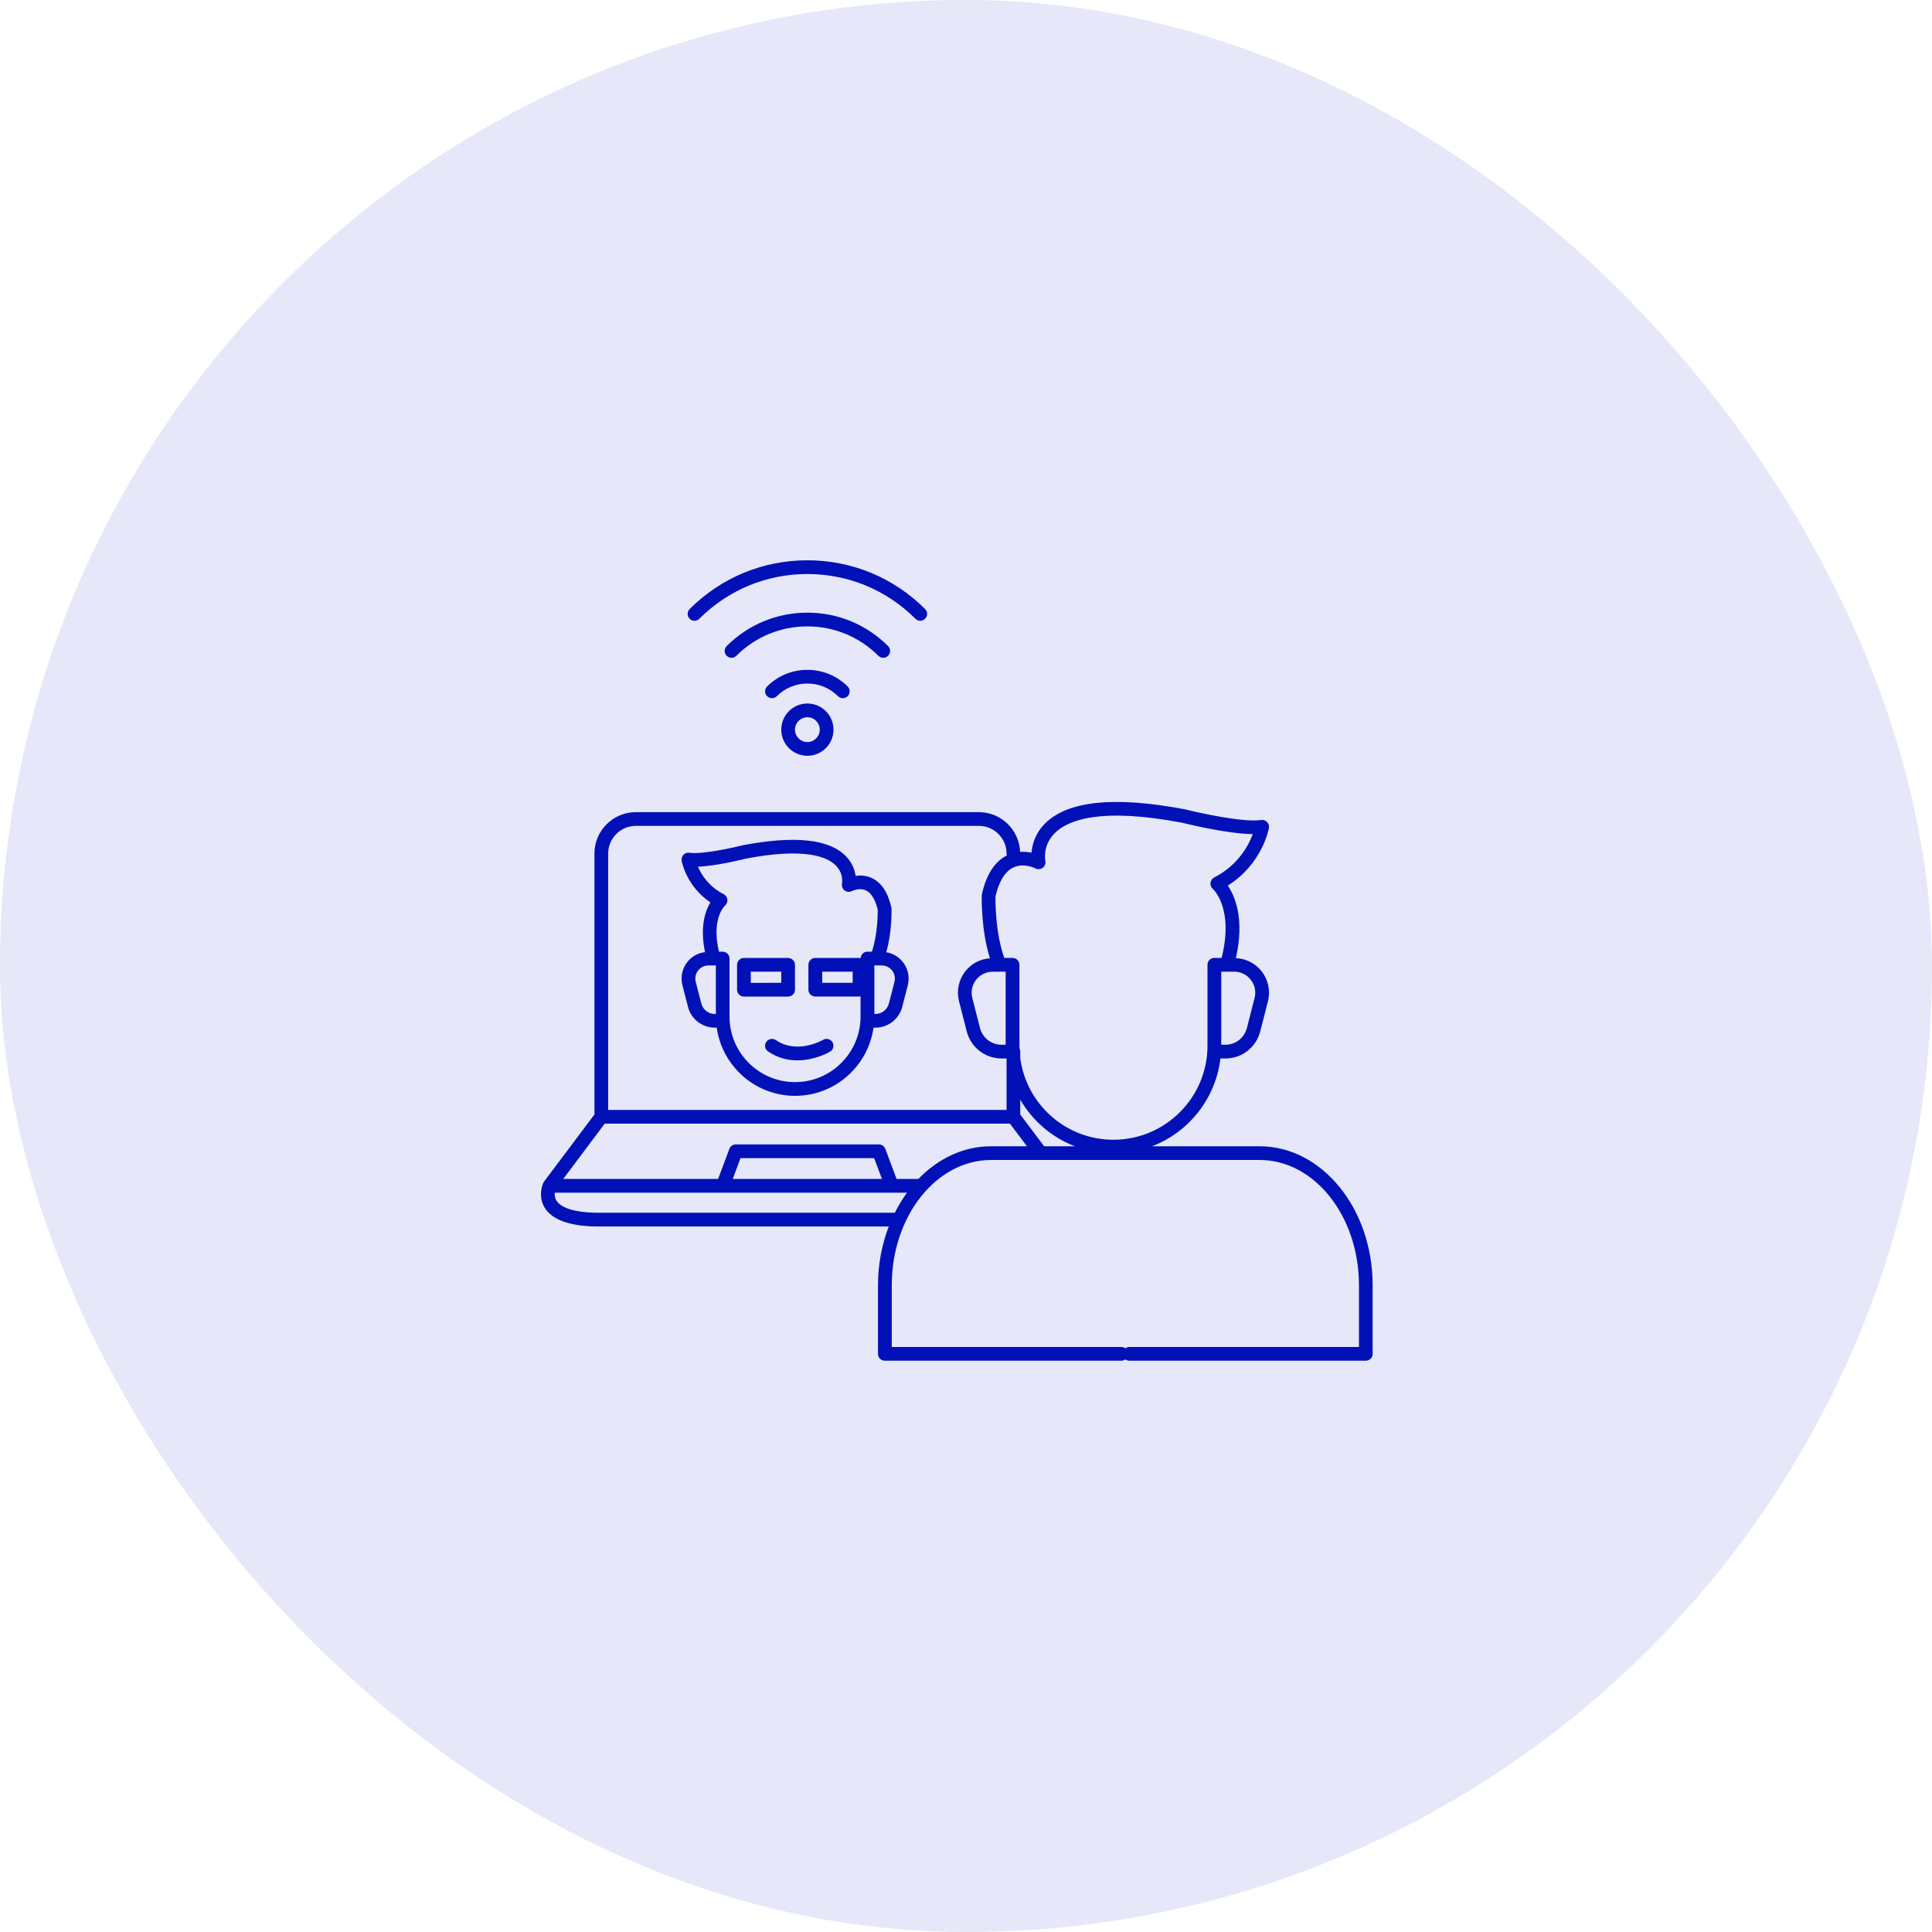
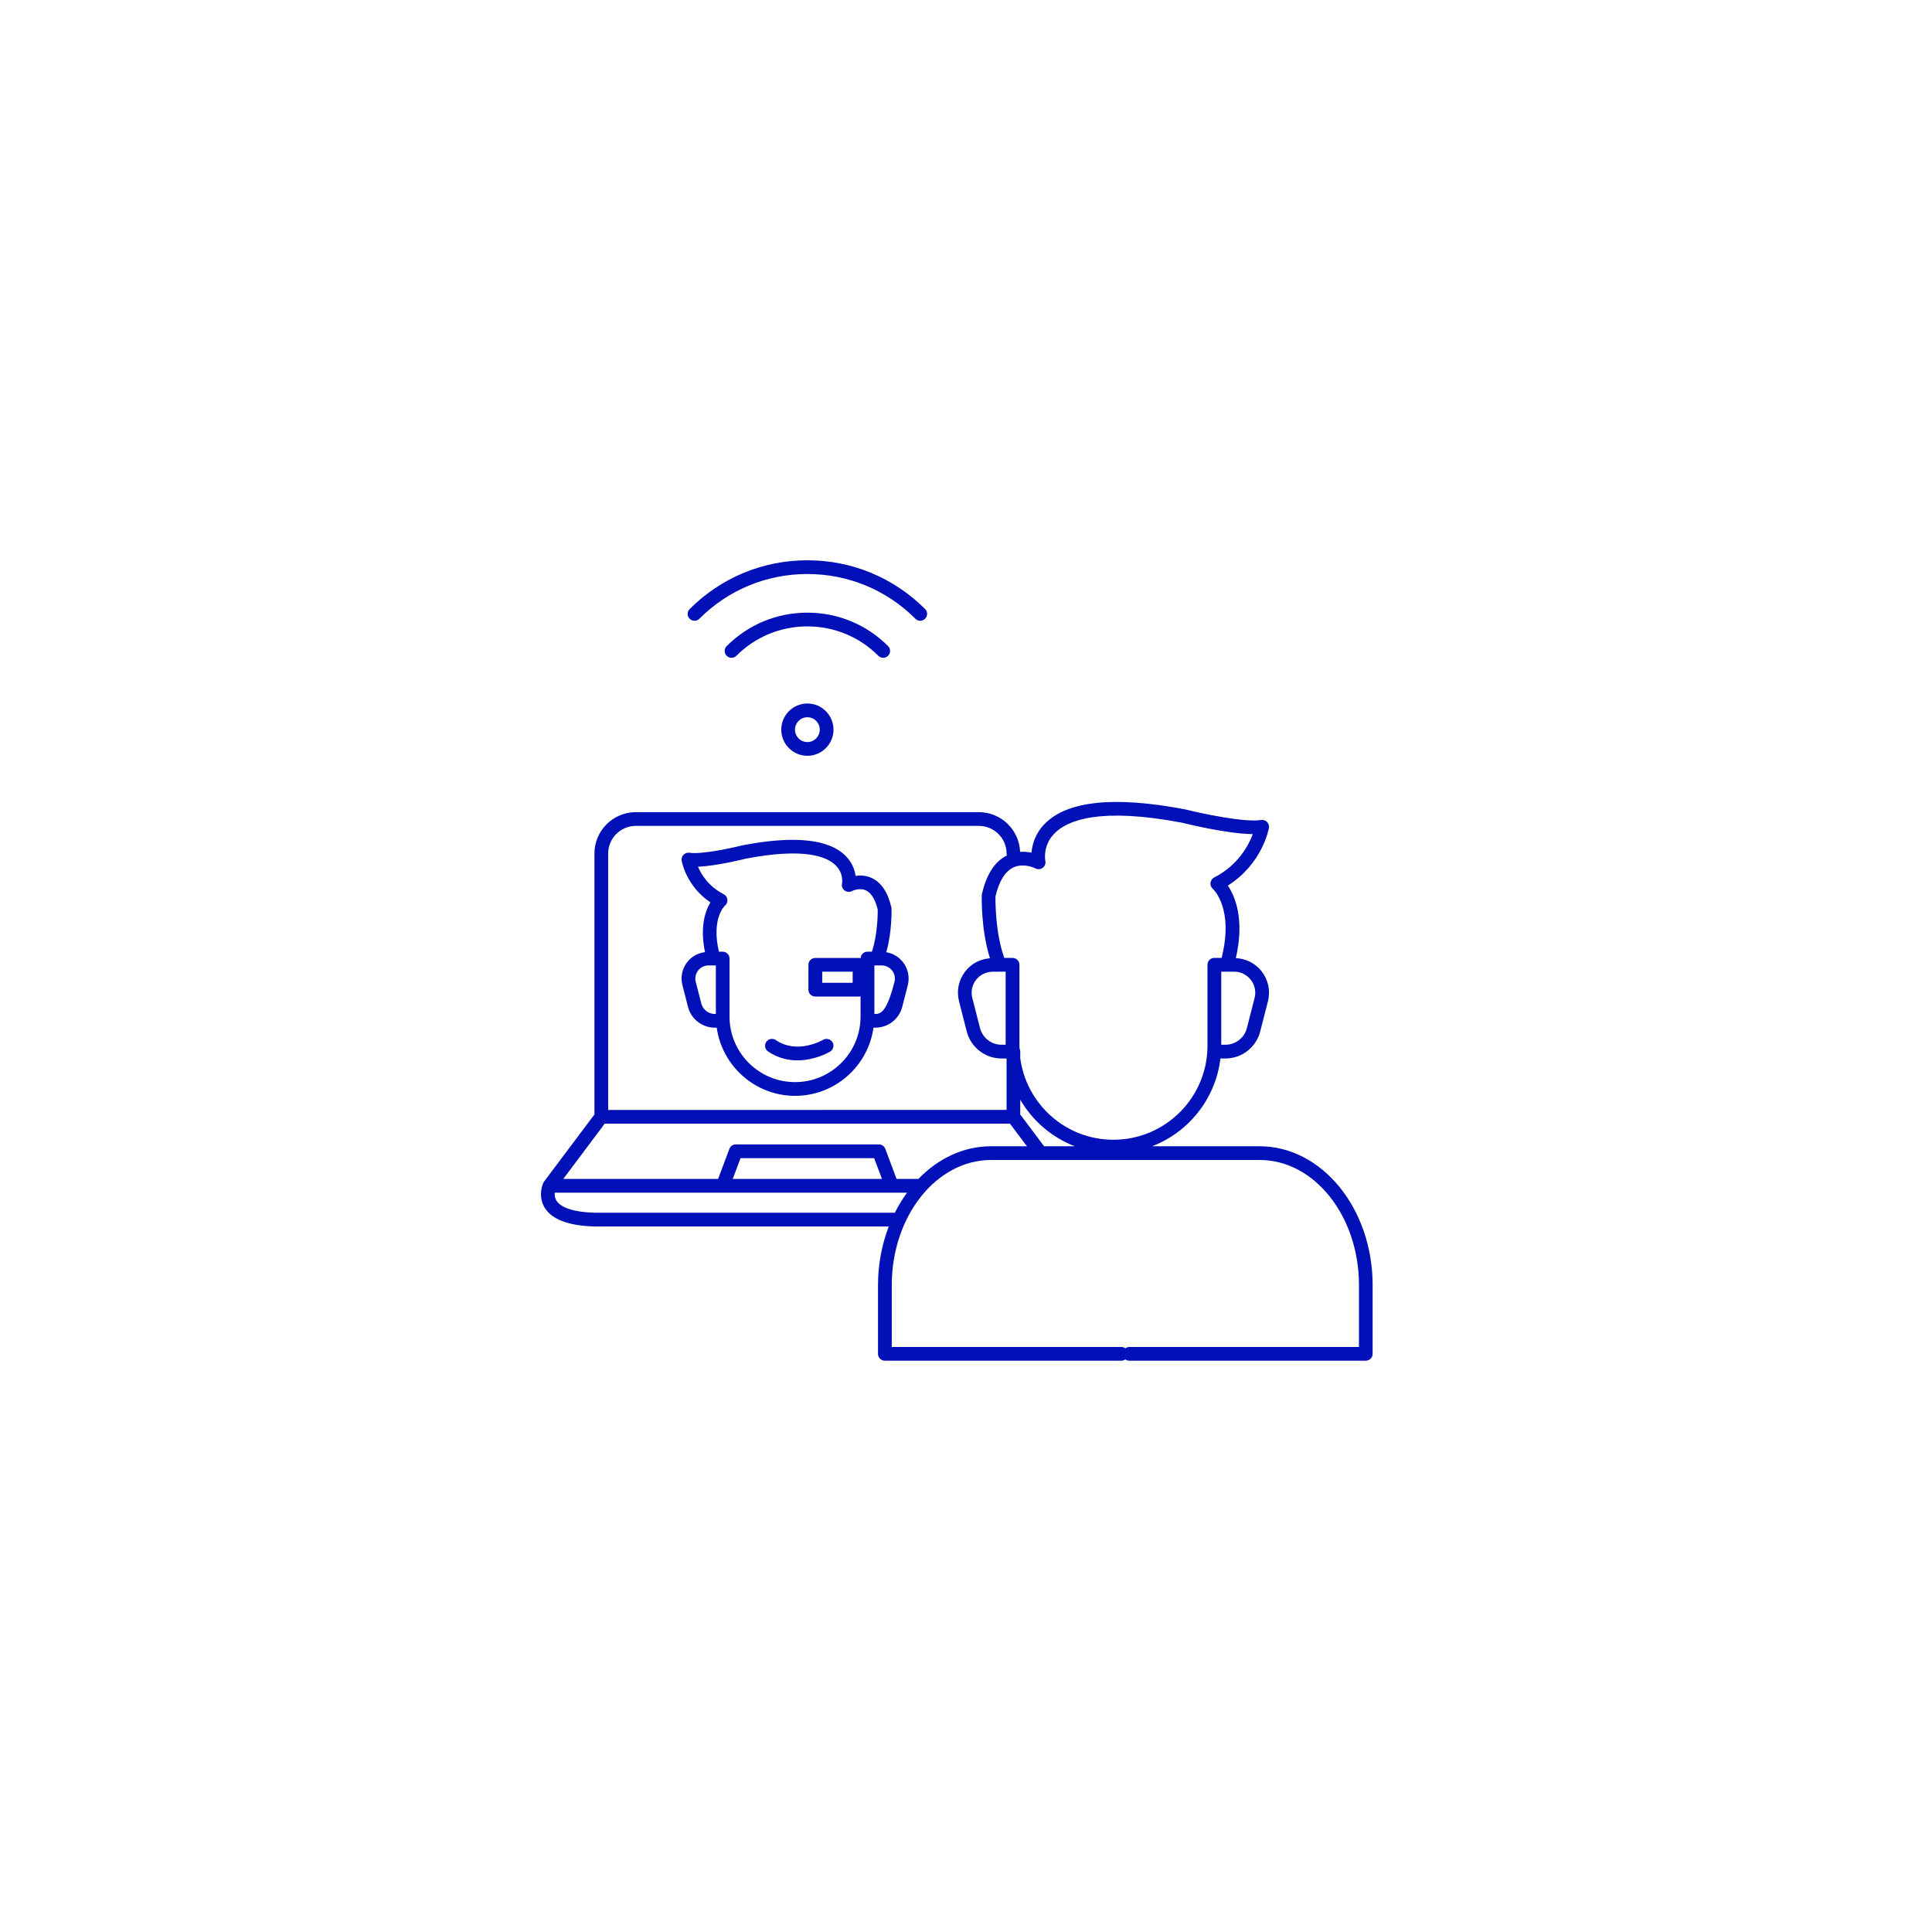
<svg xmlns="http://www.w3.org/2000/svg" width="100" height="100" viewBox="0 0 100 100" fill="none">
-   <rect width="100" height="100" rx="50" fill="#E6E7F8" />
  <path d="M65.195 59.33H59.633C61.527 58.6 62.923 56.87 63.169 54.787H63.425C64.278 54.787 65.02 54.211 65.229 53.386L65.627 51.832C65.767 51.289 65.648 50.723 65.305 50.279C64.978 49.86 64.494 49.618 63.968 49.592C64.432 47.571 63.923 46.386 63.551 45.838C65.326 44.724 65.665 42.938 65.679 42.857C65.7 42.743 65.662 42.627 65.582 42.544C65.501 42.461 65.385 42.426 65.271 42.442C64.402 42.582 62.153 42.096 61.34 41.892C57.685 41.196 55.237 41.449 54.072 42.644C53.574 43.153 53.425 43.724 53.389 44.134C53.218 44.099 53.017 44.077 52.801 44.092C52.754 42.952 51.82 42.037 50.668 42.037H32.91C31.73 42.037 30.768 42.997 30.768 44.179V57.65C30.768 57.659 30.773 57.669 30.773 57.678L28.156 61.164C28.145 61.178 28.14 61.195 28.13 61.212C28.128 61.219 28.121 61.221 28.119 61.228C28.116 61.233 28.114 61.242 28.111 61.247C28.111 61.25 28.109 61.252 28.109 61.254C27.998 61.513 27.901 62.041 28.197 62.517C28.573 63.124 29.443 63.449 30.787 63.482H46.002C45.649 64.406 45.445 65.432 45.445 66.52V70.075C45.445 70.272 45.603 70.43 45.8 70.43H58.038C58.117 70.43 58.188 70.404 58.247 70.362C58.306 70.404 58.377 70.43 58.456 70.43H70.691C70.888 70.43 71.047 70.272 71.047 70.075V66.52C71.049 62.555 68.423 59.33 65.195 59.33ZM54.043 59.33L52.803 57.678C52.803 57.669 52.808 57.659 52.808 57.65V56.92C53.443 58.012 54.438 58.87 55.63 59.33L54.043 59.33ZM52.052 50.293V54.076H51.839C51.313 54.076 50.855 53.72 50.725 53.211L50.327 51.656C50.241 51.327 50.315 50.985 50.521 50.718C50.73 50.45 51.045 50.296 51.384 50.296L52.052 50.293ZM64.743 50.718C64.951 50.985 65.022 51.329 64.937 51.656L64.539 53.211C64.409 53.72 63.951 54.076 63.425 54.076H63.212V50.293H63.88C64.219 50.293 64.534 50.447 64.743 50.718ZM53.592 44.947C53.716 45.013 53.865 44.999 53.974 44.916C54.083 44.833 54.138 44.693 54.107 44.558C54.104 44.551 53.948 43.783 54.578 43.139C55.258 42.442 56.96 41.781 61.186 42.584C61.292 42.61 63.489 43.16 64.845 43.174C64.624 43.76 64.082 44.786 62.845 45.419C62.74 45.473 62.672 45.575 62.655 45.691C62.641 45.807 62.686 45.926 62.771 46.004C62.819 46.047 63.871 47.032 63.231 49.58H62.854C62.657 49.58 62.499 49.739 62.499 49.936V54.126C62.499 56.811 60.314 58.993 57.629 58.993C55.157 58.993 53.116 57.142 52.806 54.754L52.81 54.431C52.81 54.377 52.796 54.325 52.773 54.277C52.77 54.227 52.766 54.178 52.766 54.128V49.938C52.766 49.741 52.607 49.582 52.41 49.582H51.981C51.519 48.293 51.521 46.651 51.526 46.395C51.713 45.601 52.029 45.096 52.462 44.895C53 44.646 53.59 44.947 53.592 44.947ZM32.91 42.748H50.668C51.457 42.748 52.1 43.39 52.1 44.179C52.1 44.215 52.109 44.245 52.118 44.276C51.493 44.587 51.057 45.257 50.825 46.272C50.82 46.295 50.818 46.317 50.815 46.34C50.813 46.419 50.772 48.12 51.239 49.599C50.734 49.639 50.275 49.876 49.962 50.279C49.618 50.722 49.5 51.286 49.64 51.831L50.038 53.386C50.249 54.211 50.99 54.787 51.841 54.787H52.097C52.097 54.794 52.1 54.799 52.1 54.806V57.448L31.479 57.451V44.179C31.479 43.39 32.121 42.748 32.91 42.748ZM31.301 58.159H52.275L53.154 59.33H51.3C49.867 59.33 48.554 59.967 47.535 61.022H46.407L45.824 59.465C45.772 59.325 45.639 59.235 45.492 59.235H38.084C37.934 59.235 37.801 59.327 37.752 59.465L37.169 61.022H29.154L31.301 58.159ZM45.651 61.022H37.927L38.33 59.946H45.245L45.651 61.022ZM30.796 62.771C29.751 62.747 29.045 62.524 28.806 62.15C28.713 62.005 28.701 61.851 28.716 61.733H46.947C46.713 62.055 46.502 62.401 46.317 62.771H30.796ZM70.338 69.719H58.458C58.38 69.719 58.309 69.745 58.249 69.788C58.19 69.745 58.119 69.719 58.041 69.719H46.158V66.52C46.158 62.946 48.466 60.04 51.303 60.04H65.198C68.034 60.04 70.34 62.946 70.34 66.52V69.719H70.338Z" fill="#0111B7" />
-   <path d="M35.571 49.798C35.306 50.139 35.214 50.578 35.323 50.997L35.609 52.111C35.77 52.746 36.342 53.192 37.001 53.192H37.098C37.377 55.182 39.088 56.721 41.155 56.721C43.221 56.721 44.933 55.182 45.212 53.192H45.309C45.966 53.192 46.537 52.749 46.7 52.114L46.987 50.997C47.094 50.578 47.002 50.139 46.736 49.798C46.52 49.521 46.212 49.346 45.873 49.286C46.177 48.239 46.146 47.087 46.146 47.032C46.146 47.009 46.141 46.985 46.136 46.964C45.956 46.182 45.613 45.67 45.113 45.442C44.819 45.307 44.523 45.3 44.286 45.336C44.243 45.035 44.117 44.656 43.781 44.312C42.918 43.43 41.136 43.238 38.456 43.748C37.892 43.89 36.292 44.236 35.69 44.139C35.576 44.12 35.46 44.158 35.38 44.241C35.299 44.324 35.263 44.44 35.282 44.554C35.292 44.613 35.533 45.881 36.771 46.706C36.51 47.137 36.216 47.964 36.491 49.282C36.131 49.327 35.801 49.504 35.571 49.798ZM46.175 50.234C46.305 50.403 46.35 50.616 46.298 50.822L46.011 51.938C45.928 52.258 45.641 52.483 45.31 52.483H45.258V49.971H45.634C45.848 49.971 46.044 50.066 46.175 50.234ZM36.127 44.862C37.084 44.821 38.444 44.485 38.61 44.442C41.594 43.873 42.788 44.321 43.262 44.798C43.677 45.215 43.587 45.717 43.582 45.734C43.554 45.869 43.606 46.006 43.715 46.089C43.824 46.172 43.973 46.186 44.094 46.123C44.099 46.12 44.48 45.928 44.819 46.087C45.163 46.248 45.343 46.71 45.431 47.085C45.433 47.288 45.426 48.376 45.13 49.258H44.898C44.708 49.258 44.556 49.407 44.547 49.594C44.526 49.59 44.507 49.583 44.485 49.583H42.198C42.002 49.583 41.843 49.741 41.843 49.938V51.225C41.843 51.422 42.002 51.58 42.198 51.58H44.485C44.507 51.58 44.523 51.571 44.542 51.569V52.618C44.542 54.488 43.021 56.01 41.151 56.01C39.281 56.01 37.76 54.488 37.76 52.618V49.613C37.76 49.417 37.601 49.258 37.404 49.258H37.212C36.809 47.554 37.499 46.895 37.527 46.871C37.617 46.795 37.665 46.677 37.651 46.559C37.636 46.44 37.565 46.338 37.459 46.284C36.686 45.888 36.304 45.274 36.127 44.862ZM44.134 50.293V50.869H42.558V50.293H44.134ZM36.133 50.234C36.264 50.066 36.46 49.971 36.674 49.971H37.053V52.483H37.001C36.669 52.483 36.38 52.26 36.299 51.938L36.012 50.824C35.96 50.616 36.003 50.403 36.133 50.234Z" fill="#0111B7" />
-   <path d="M43.624 36.138C43.714 36.138 43.806 36.102 43.875 36.034C44.013 35.894 44.013 35.669 43.875 35.531C42.723 34.384 40.853 34.384 39.706 35.531C39.567 35.671 39.567 35.896 39.706 36.034C39.844 36.171 40.069 36.173 40.209 36.034C41.081 35.161 42.501 35.161 43.373 36.034C43.444 36.105 43.534 36.138 43.624 36.138Z" fill="#0111B7" />
+   <path d="M35.571 49.798C35.306 50.139 35.214 50.578 35.323 50.997L35.609 52.111C35.77 52.746 36.342 53.192 37.001 53.192H37.098C37.377 55.182 39.088 56.721 41.155 56.721C43.221 56.721 44.933 55.182 45.212 53.192H45.309C45.966 53.192 46.537 52.749 46.7 52.114L46.987 50.997C47.094 50.578 47.002 50.139 46.736 49.798C46.52 49.521 46.212 49.346 45.873 49.286C46.177 48.239 46.146 47.087 46.146 47.032C46.146 47.009 46.141 46.985 46.136 46.964C45.956 46.182 45.613 45.67 45.113 45.442C44.819 45.307 44.523 45.3 44.286 45.336C44.243 45.035 44.117 44.656 43.781 44.312C42.918 43.43 41.136 43.238 38.456 43.748C37.892 43.89 36.292 44.236 35.69 44.139C35.576 44.12 35.46 44.158 35.38 44.241C35.299 44.324 35.263 44.44 35.282 44.554C35.292 44.613 35.533 45.881 36.771 46.706C36.51 47.137 36.216 47.964 36.491 49.282C36.131 49.327 35.801 49.504 35.571 49.798ZM46.175 50.234C46.305 50.403 46.35 50.616 46.298 50.822C45.928 52.258 45.641 52.483 45.31 52.483H45.258V49.971H45.634C45.848 49.971 46.044 50.066 46.175 50.234ZM36.127 44.862C37.084 44.821 38.444 44.485 38.61 44.442C41.594 43.873 42.788 44.321 43.262 44.798C43.677 45.215 43.587 45.717 43.582 45.734C43.554 45.869 43.606 46.006 43.715 46.089C43.824 46.172 43.973 46.186 44.094 46.123C44.099 46.12 44.48 45.928 44.819 46.087C45.163 46.248 45.343 46.71 45.431 47.085C45.433 47.288 45.426 48.376 45.13 49.258H44.898C44.708 49.258 44.556 49.407 44.547 49.594C44.526 49.59 44.507 49.583 44.485 49.583H42.198C42.002 49.583 41.843 49.741 41.843 49.938V51.225C41.843 51.422 42.002 51.58 42.198 51.58H44.485C44.507 51.58 44.523 51.571 44.542 51.569V52.618C44.542 54.488 43.021 56.01 41.151 56.01C39.281 56.01 37.76 54.488 37.76 52.618V49.613C37.76 49.417 37.601 49.258 37.404 49.258H37.212C36.809 47.554 37.499 46.895 37.527 46.871C37.617 46.795 37.665 46.677 37.651 46.559C37.636 46.44 37.565 46.338 37.459 46.284C36.686 45.888 36.304 45.274 36.127 44.862ZM44.134 50.293V50.869H42.558V50.293H44.134ZM36.133 50.234C36.264 50.066 36.46 49.971 36.674 49.971H37.053V52.483H37.001C36.669 52.483 36.38 52.26 36.299 51.938L36.012 50.824C35.96 50.616 36.003 50.403 36.133 50.234Z" fill="#0111B7" />
  <path d="M45.715 34.048C45.805 34.048 45.898 34.012 45.967 33.943C46.106 33.806 46.106 33.578 45.967 33.441C44.85 32.325 43.369 31.711 41.791 31.711C40.212 31.711 38.729 32.325 37.613 33.441C37.473 33.581 37.473 33.806 37.613 33.943C37.752 34.083 37.978 34.083 38.115 33.943C39.096 32.962 40.402 32.422 41.788 32.422C43.177 32.422 44.481 32.962 45.462 33.943C45.533 34.012 45.623 34.048 45.715 34.048Z" fill="#0111B7" />
  <path d="M36.199 32.026C37.692 30.533 39.678 29.711 41.79 29.711C43.901 29.711 45.887 30.533 47.38 32.026C47.449 32.095 47.541 32.131 47.632 32.131C47.722 32.131 47.814 32.095 47.883 32.026C48.023 31.887 48.023 31.661 47.883 31.524C46.255 29.896 44.091 29 41.79 29C39.489 29 37.325 29.896 35.697 31.524C35.557 31.664 35.557 31.889 35.697 32.026C35.834 32.166 36.059 32.166 36.199 32.026Z" fill="#0111B7" />
  <path d="M40.438 37.766C40.438 38.513 41.044 39.12 41.791 39.12C42.535 39.12 43.142 38.513 43.142 37.766C43.142 37.02 42.535 36.413 41.791 36.413C41.044 36.413 40.438 37.02 40.438 37.766ZM42.431 37.766C42.431 38.119 42.144 38.409 41.791 38.409C41.438 38.409 41.148 38.122 41.148 37.766C41.148 37.413 41.435 37.124 41.791 37.124C42.144 37.124 42.431 37.413 42.431 37.766Z" fill="#0111B7" />
-   <path d="M38.506 51.583H40.793C40.989 51.583 41.148 51.424 41.148 51.228V49.941C41.148 49.744 40.989 49.585 40.793 49.585L38.506 49.583C38.309 49.583 38.15 49.742 38.15 49.938V51.225C38.15 51.424 38.309 51.583 38.506 51.583ZM38.861 50.294H40.437V50.87L38.861 50.872V50.294Z" fill="#0111B7" />
  <path d="M39.662 53.929C39.55 54.09 39.593 54.313 39.754 54.422C40.264 54.77 40.792 54.884 41.271 54.884C42.188 54.884 42.92 54.46 42.965 54.434C43.134 54.334 43.191 54.116 43.091 53.948C42.992 53.78 42.773 53.723 42.605 53.82C42.551 53.851 41.259 54.588 40.157 53.834C39.994 53.725 39.773 53.765 39.662 53.929Z" fill="#0111B7" />
</svg>